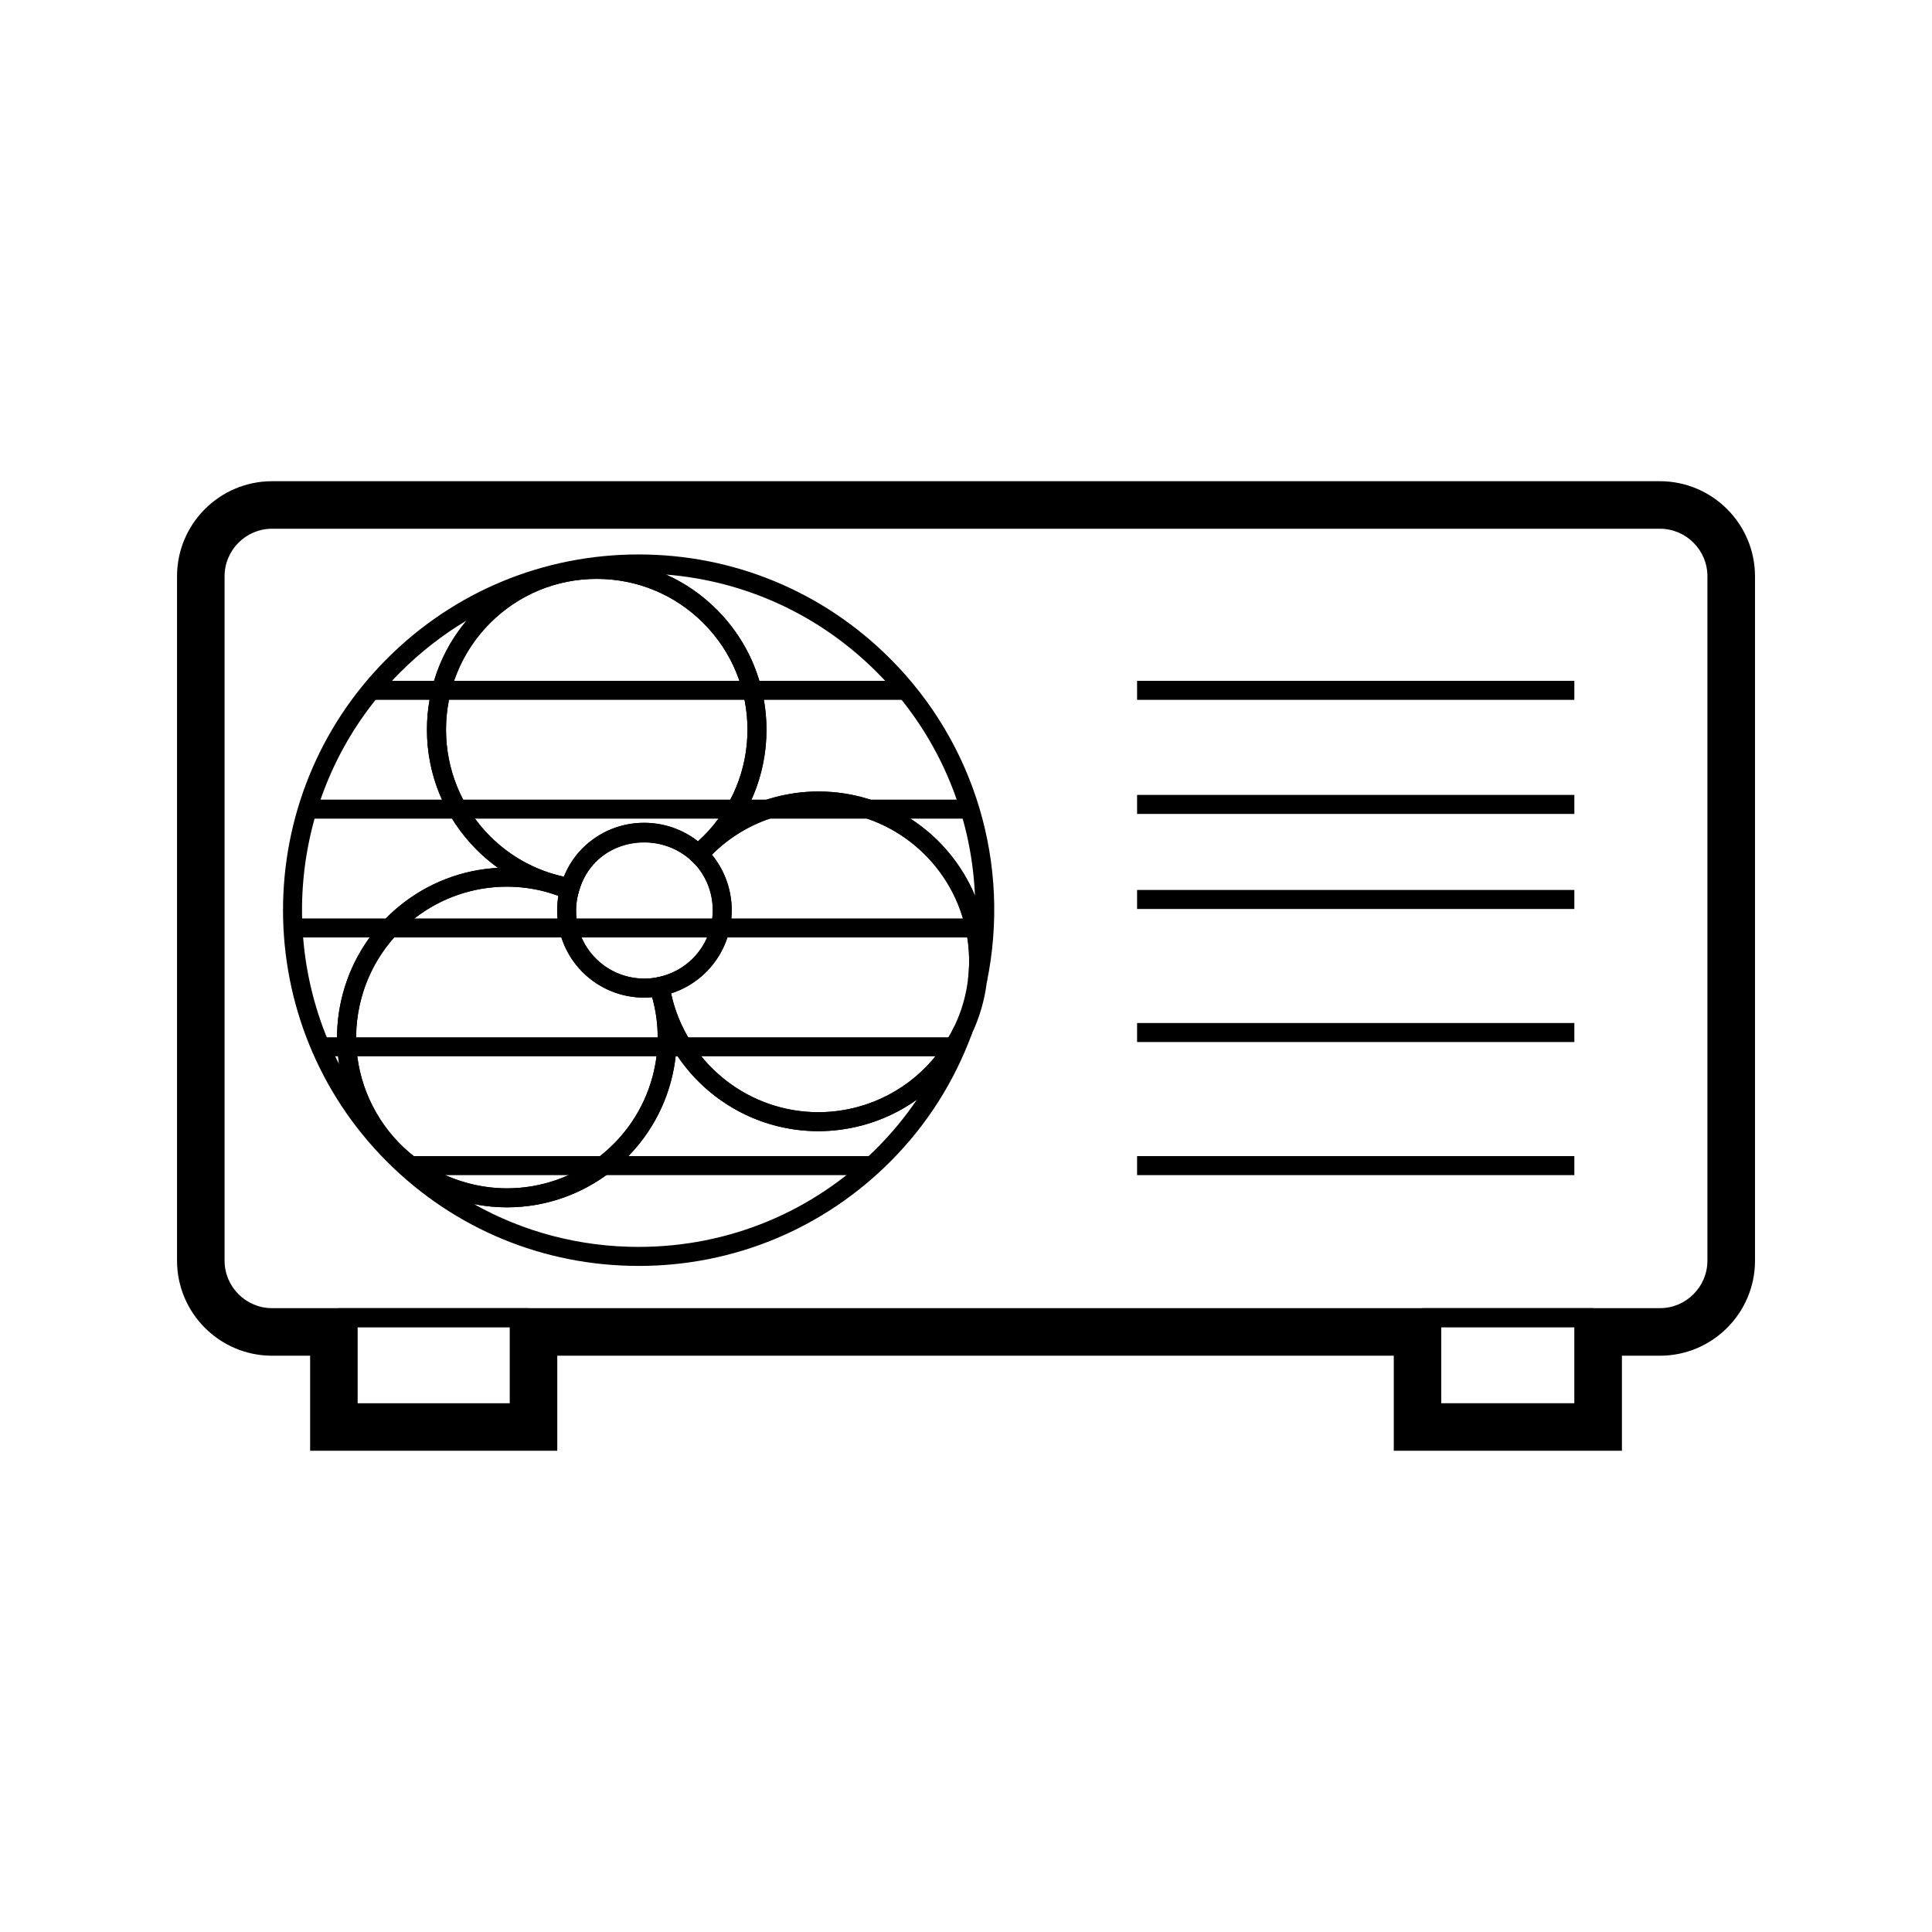
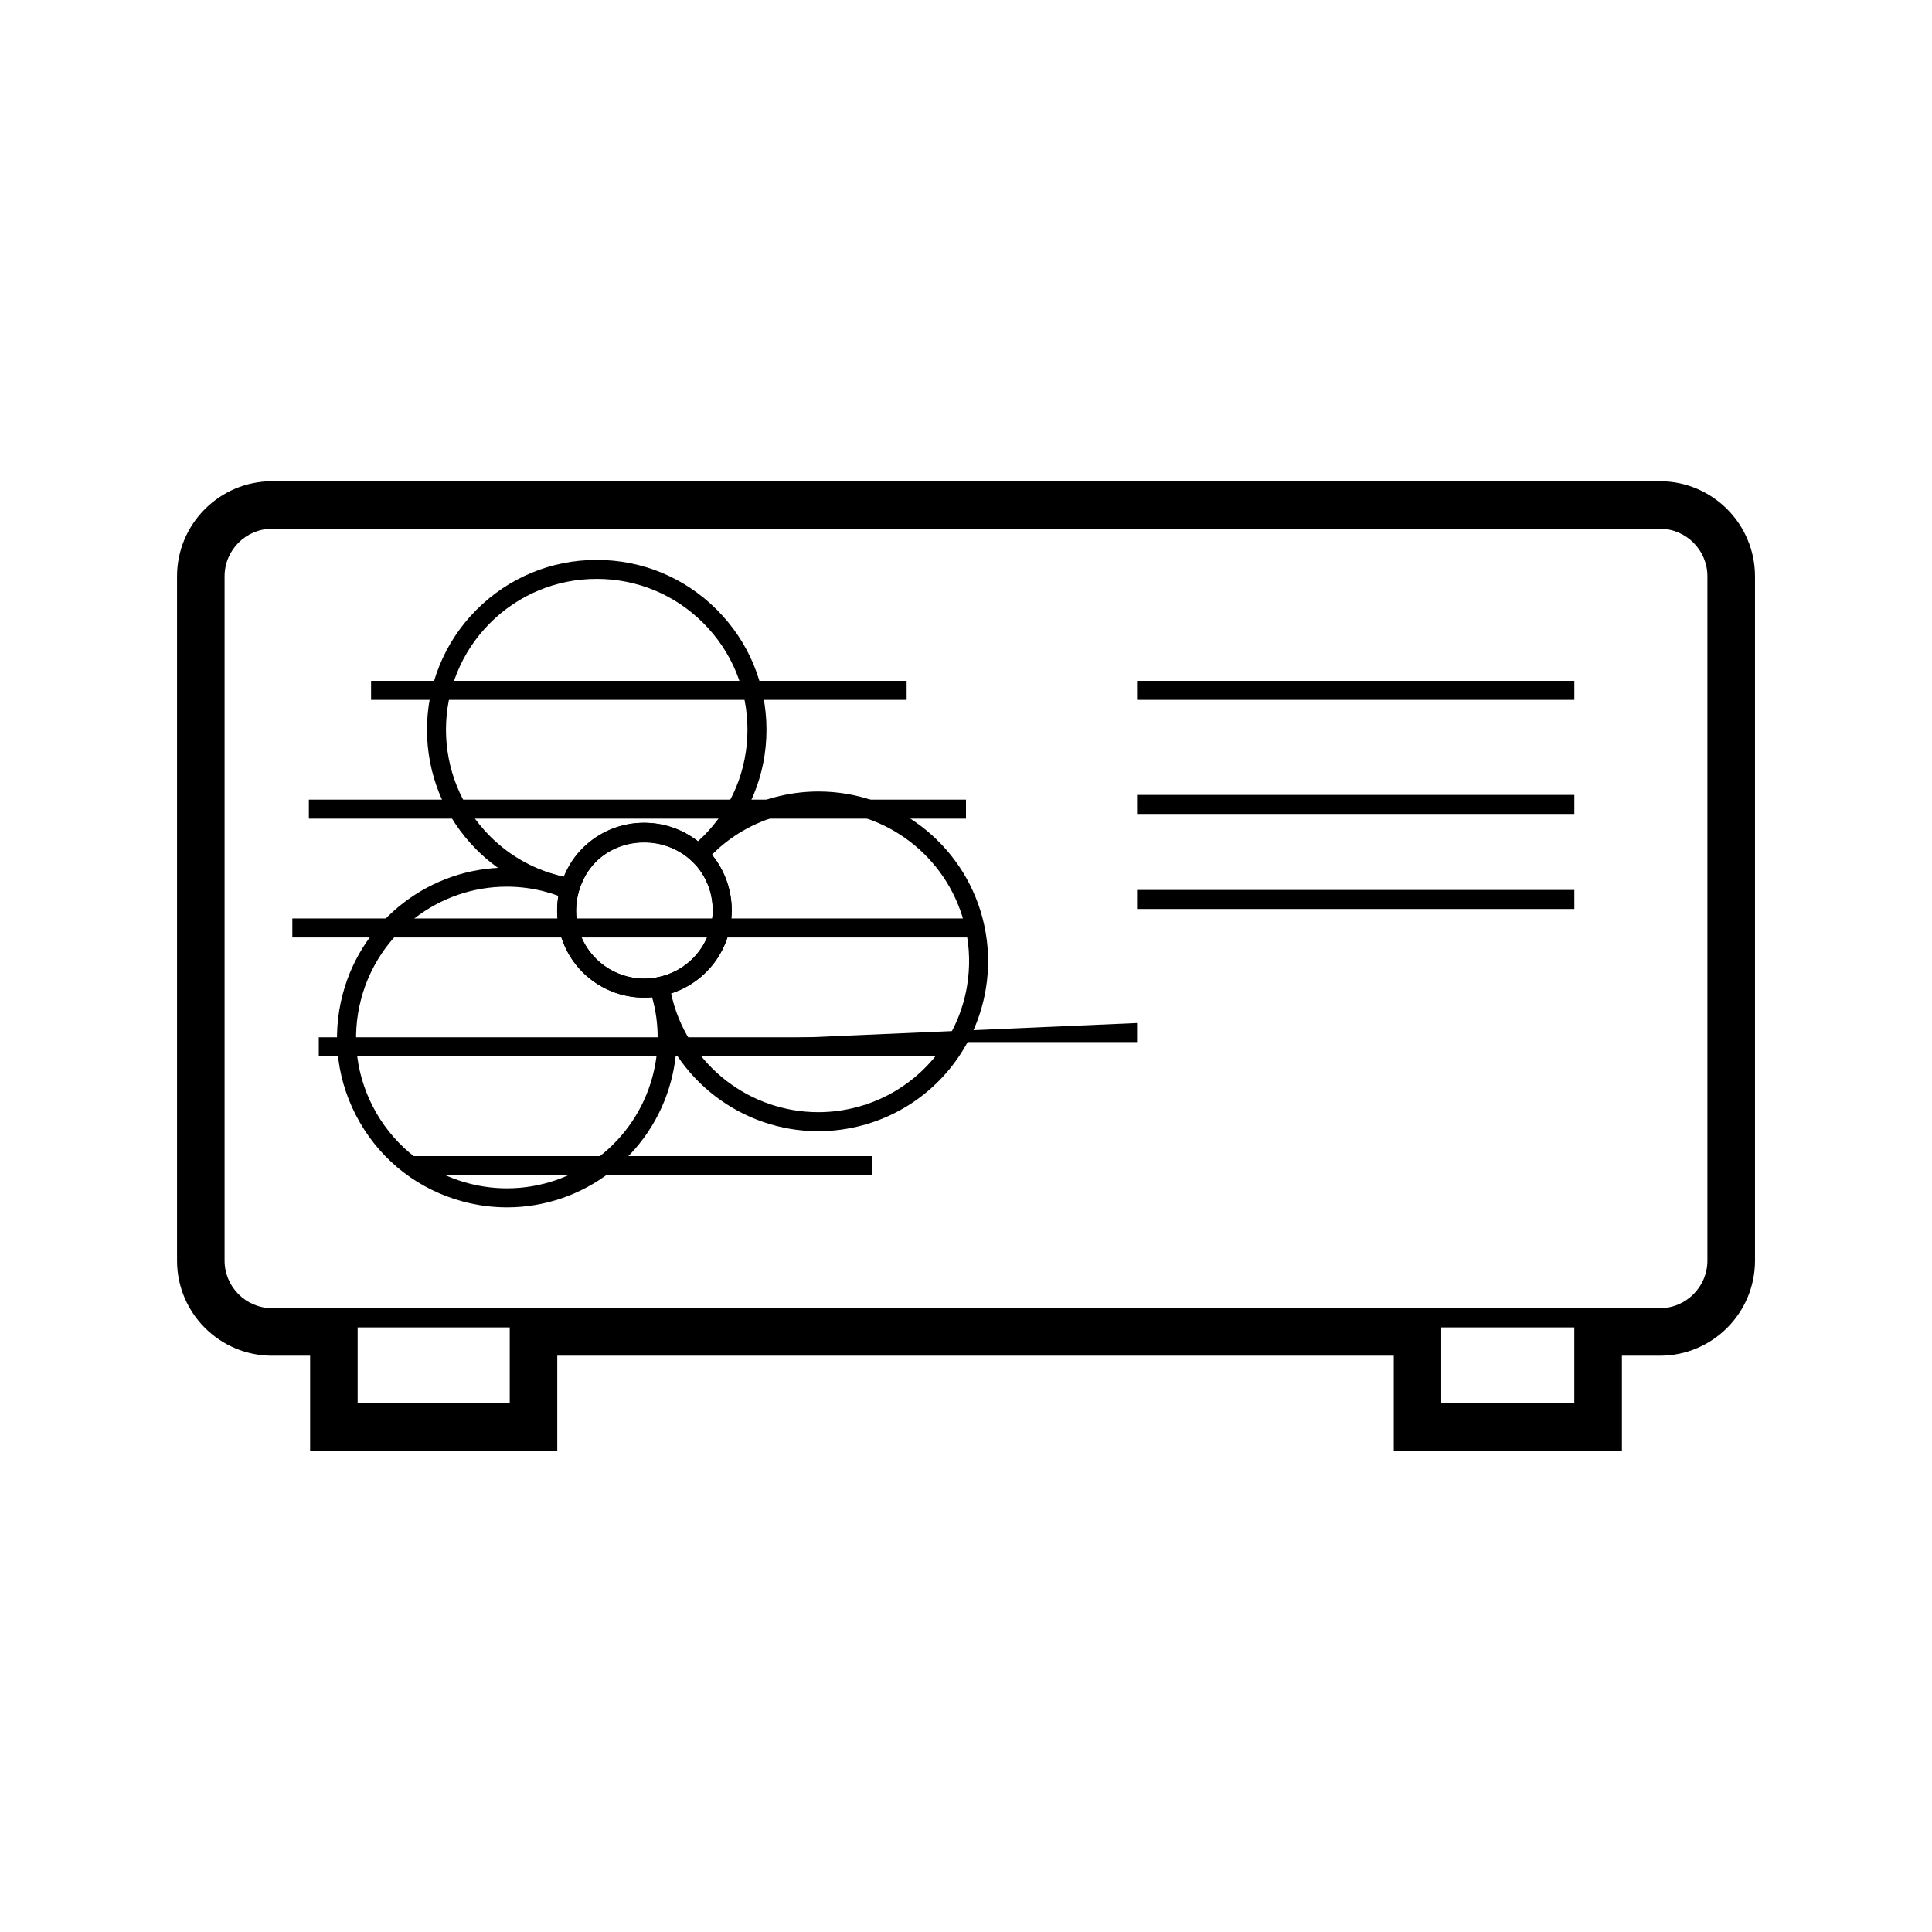
<svg xmlns="http://www.w3.org/2000/svg" fill="#000000" width="800px" height="800px" version="1.1" viewBox="144 144 512 512">
  <g>
    <path d="m583.89 495.72h-367.78c-9.723 0-17.633-7.91-17.633-17.633v-181.37c0-9.723 7.91-17.633 17.633-17.633h367.78c9.723 0 17.633 7.91 17.633 17.633v181.37c0 9.723-7.91 17.633-17.633 17.633zm-367.78-211.6c-6.941 0-12.594 5.652-12.594 12.594v181.37c0 6.941 5.652 12.594 12.594 12.594h367.78c6.941 0 12.594-5.652 12.594-12.594v-181.37c0-6.941-5.652-12.594-12.594-12.594z" />
    <path d="m445.34 324.43h115.88v5.039h-115.88z" />
    <path d="m445.34 354.66h115.88v5.039h-115.88z" />
    <path d="m445.34 379.85h115.88v5.039h-115.88z" />
-     <path d="m445.34 415.11h115.88v5.039h-115.88z" />
-     <path d="m445.34 450.38h115.88v5.039h-115.88z" />
+     <path d="m445.34 415.11v5.039h-115.88z" />
    <path d="m242.34 324.43h141.93v5.039h-141.93z" />
    <path d="m225.85 355.91h174.15v5.039h-174.15z" />
    <path d="m221.47 387.4h181.88v5.039h-181.88z" />
    <path d="m228.48 418.89h168.99v5.039h-168.99z" />
    <path d="m252.8 450.38h122.39v5.039h-122.39z" />
    <path d="m284.12 520.91h-50.379v-30.23h50.383zm-45.34-5.039h40.305v-20.152h-40.305z" />
    <path d="m566.25 520.91h-45.344v-30.23h45.344zm-40.305-5.039h35.266v-20.152h-35.266z" />
    <path d="m583.89 281.6c8.312 0 15.113 6.801 15.113 15.113v181.37c0 8.312-6.801 15.113-15.113 15.113h-20.152v25.191h-40.305v-25.191h-241.83v25.191h-45.344v-25.191h-20.152c-8.312 0-15.113-6.801-15.113-15.113v-181.37c0-8.312 6.801-15.113 15.113-15.113h367.78m0-10.074h-367.78c-13.891 0-25.191 11.301-25.191 25.191v181.37c0 13.891 11.301 25.191 25.191 25.191h10.078v25.191h65.5v-25.191h221.68v25.191h60.461v-25.191h10.078c13.891 0 25.191-11.301 25.191-25.191v-181.37c-0.016-13.891-11.316-25.191-25.203-25.191z" />
-     <path d="m313.24 479.48c-25.184 0-48.859-9.809-66.668-27.613-36.758-36.758-36.758-96.566 0-133.32 17.805-17.805 41.48-27.613 66.664-27.613s48.859 9.805 66.664 27.613c22.484 22.484 32.062 54.562 25.613 85.805l-4.969-0.812c0.621-5.106 0.262-10.188-1.055-15.113-4.676-17.445-20.535-29.629-38.57-29.629-3.481 0-6.973 0.465-10.367 1.371-7.531 2.019-14.254 6.168-19.445 11.992l-1.742 1.961-3.918-3.789 1.953-1.984c1.039-0.848 2.039-1.754 3.008-2.719 15.582-15.578 15.582-40.93 0-56.512-7.547-7.547-17.582-11.703-28.254-11.703-10.676 0-20.711 4.156-28.258 11.703-15.582 15.582-15.582 40.934 0 56.512 5.883 5.883 13.355 9.73 21.613 11.113l2.812 0.473-1.621 5.426-2.777-0.449c-1.961-0.828-3.621-1.41-5.223-1.844-3.394-0.91-6.887-1.371-10.367-1.371-18.035 0-33.902 12.184-38.57 29.629-2.762 10.309-1.344 21.078 3.988 30.324 5.336 9.238 13.957 15.855 24.262 18.617 3.394 0.91 6.887 1.371 10.367 1.371 18.035 0 33.902-12.188 38.57-29.629 2.035-7.586 1.789-15.539-0.711-22.988l-0.922-2.746 5.387-0.996 0.719 2.473c0.215 1.359 0.504 2.727 0.867 4.086 4.676 17.445 20.539 29.633 38.578 29.633 3.481 0 6.973-0.465 10.367-1.371 11.309-3.031 20.691-10.863 25.734-21.484l4.641 1.949c-4.769 12.953-12.07 24.398-21.711 34.031-17.805 17.805-41.48 27.609-66.66 27.609zm-43.656-16.398c13.184 7.418 28.117 11.359 43.656 11.359 23.836 0 46.246-9.281 63.098-26.137 3.981-3.981 7.535-8.289 10.66-12.902-4.324 3.09-9.211 5.414-14.465 6.82-3.824 1.023-7.75 1.547-11.672 1.547-15.508 0-29.59-7.996-37.727-20.523-0.238 2.465-0.68 4.918-1.328 7.34-5.266 19.645-23.125 33.363-43.438 33.367-2.941 0-5.887-0.293-8.785-0.871zm-1.914-154.65c-6.312 3.762-12.203 8.34-17.539 13.668-28.082 28.082-33.492 70.379-16.254 103.94-0.988-6.172-0.672-12.531 0.992-18.746 5.059-18.895 21.773-32.305 41.117-33.301-2.004-1.438-3.906-3.043-5.672-4.812-8.5-8.5-13.18-19.801-13.18-31.816 0.004-10.707 3.719-20.84 10.535-28.934zm93.246 45.32c18.246 0 34.516 11.07 41.453 27.559-0.934-22.07-10.027-43.207-26.031-59.207-15.129-15.129-34.742-24.156-55.836-25.844 4.953 2.211 9.512 5.34 13.461 9.289 14.121 14.121 16.879 35.367 8.273 52.27 2.254-1.027 4.594-1.867 7.012-2.519 3.816-1.027 7.742-1.547 11.668-1.547z" />
    <path d="m360.86 443.78c-20.32 0-38.184-13.723-43.449-33.367-0.414-1.531-0.734-3.062-0.977-4.594l-0.383-2.379 2.359-0.488c3.492-0.719 6.66-2.418 9.16-4.918 7.074-7.074 7.074-18.582 0-25.652l-1.684-1.684 1.441-1.891c5.844-6.559 13.422-11.23 21.902-13.508 3.824-1.023 7.75-1.547 11.672-1.547 20.312 0 38.18 13.723 43.438 33.367 1.484 5.547 1.891 11.273 1.195 17.02-0.586 4.828-1.941 9.508-4.027 13.906-5.68 11.961-16.242 20.773-28.984 24.188-3.816 1.02-7.746 1.547-11.664 1.547zm-39.027-36.52c0.133 0.613 0.281 1.23 0.449 1.844 4.676 17.445 20.539 29.629 38.578 29.633h0.004c3.477 0 6.969-0.465 10.363-1.371 11.309-3.031 20.691-10.863 25.734-21.484 1.855-3.906 3.059-8.062 3.57-12.348 0.621-5.106 0.262-10.188-1.055-15.113-4.676-17.445-20.535-29.629-38.57-29.629-3.481 0-6.973 0.465-10.367 1.371-6.801 1.824-12.949 5.387-17.898 10.352 7.496 9.191 6.957 22.621-1.5 31.078-2.617 2.617-5.797 4.551-9.309 5.668z" />
    <path d="m278.36 463.96c-3.926 0-7.848-0.523-11.672-1.547-11.613-3.109-21.316-10.555-27.328-20.969-6.012-10.41-7.609-22.535-4.492-34.145 5.262-19.645 23.125-33.367 43.438-33.367 3.926 0 7.848 0.523 11.672 1.547 1.832 0.488 3.703 1.148 5.879 2.07l2.019 0.852-0.57 2.121c-1.703 6.379 0.016 12.922 4.609 17.516 4.231 4.227 10.359 6.098 16.223 4.988l2.16-0.414 0.699 2.086c2.812 8.395 3.09 17.348 0.797 25.895-5.254 19.648-23.121 33.367-43.434 33.367zm-0.051-84.984c-18.035 0-33.902 12.184-38.57 29.629-2.762 10.309-1.344 21.078 3.988 30.324 5.336 9.238 13.957 15.855 24.262 18.617 3.394 0.91 6.887 1.371 10.367 1.371 18.035 0 33.895-12.184 38.57-29.629 1.855-6.918 1.812-14.137-0.102-21.004-6.887 0.625-13.609-1.82-18.477-6.688-5.266-5.266-7.617-12.828-6.387-20.184-1.168-0.438-2.242-0.785-3.293-1.066-3.391-0.906-6.879-1.371-10.359-1.371z" />
    <path d="m296.84 382.08-2.188-0.367c-9.297-1.562-17.715-5.891-24.34-12.52-17.543-17.543-17.543-46.094 0-63.637 8.5-8.5 19.801-13.18 31.816-13.18 12.02 0 23.32 4.68 31.82 13.18s13.18 19.801 13.18 31.82-4.68 23.32-13.18 31.816c-1.082 1.082-2.211 2.102-3.375 3.055l-1.723 1.41-1.613-1.535c-6.891-6.574-18.59-6.457-25.316 0.266-2.039 2.039-3.535 4.59-4.438 7.57zm5.289-84.672c-10.672 0-20.707 4.156-28.254 11.703-15.582 15.582-15.582 40.934 0 56.512 5.387 5.391 12.105 9.07 19.543 10.711 1.164-2.875 2.82-5.402 4.938-7.523 4.363-4.363 10.168-6.766 16.34-6.766 5.219 0 10.211 1.734 14.277 4.918 0.48-0.434 0.945-0.883 1.41-1.34 7.547-7.547 11.703-17.582 11.703-28.254 0-10.676-4.156-20.711-11.703-28.258s-17.578-11.703-28.254-11.703z" />
    <path d="m314.75 408.38c-6.191 0-12.012-2.41-16.383-6.781-5.789-5.789-8.055-14.367-5.91-22.379l0.16-0.555c1.199-3.953 3.117-7.211 5.754-9.844 4.363-4.363 10.168-6.766 16.34-6.766 5.992 0 11.68 2.281 16.02 6.418l0.418 0.348c9.039 9.039 9.039 23.738 0 32.777-3.195 3.195-7.246 5.371-11.703 6.293-1.785 0.352-3.246 0.488-4.695 0.488zm-19.867-28.512 2.434 0.648c-1.703 6.379 0.016 12.922 4.609 17.516 3.422 3.422 7.977 5.305 12.82 5.305 1.137 0 2.281-0.105 3.402-0.316 3.762-0.789 6.934-2.488 9.43-4.988 3.426-3.426 5.316-7.981 5.316-12.828 0-4.848-1.891-9.402-5.316-12.828-7.566-7.113-18.922-6.723-25.652 0-2.039 2.039-3.535 4.59-4.438 7.57z" />
  </g>
</svg>